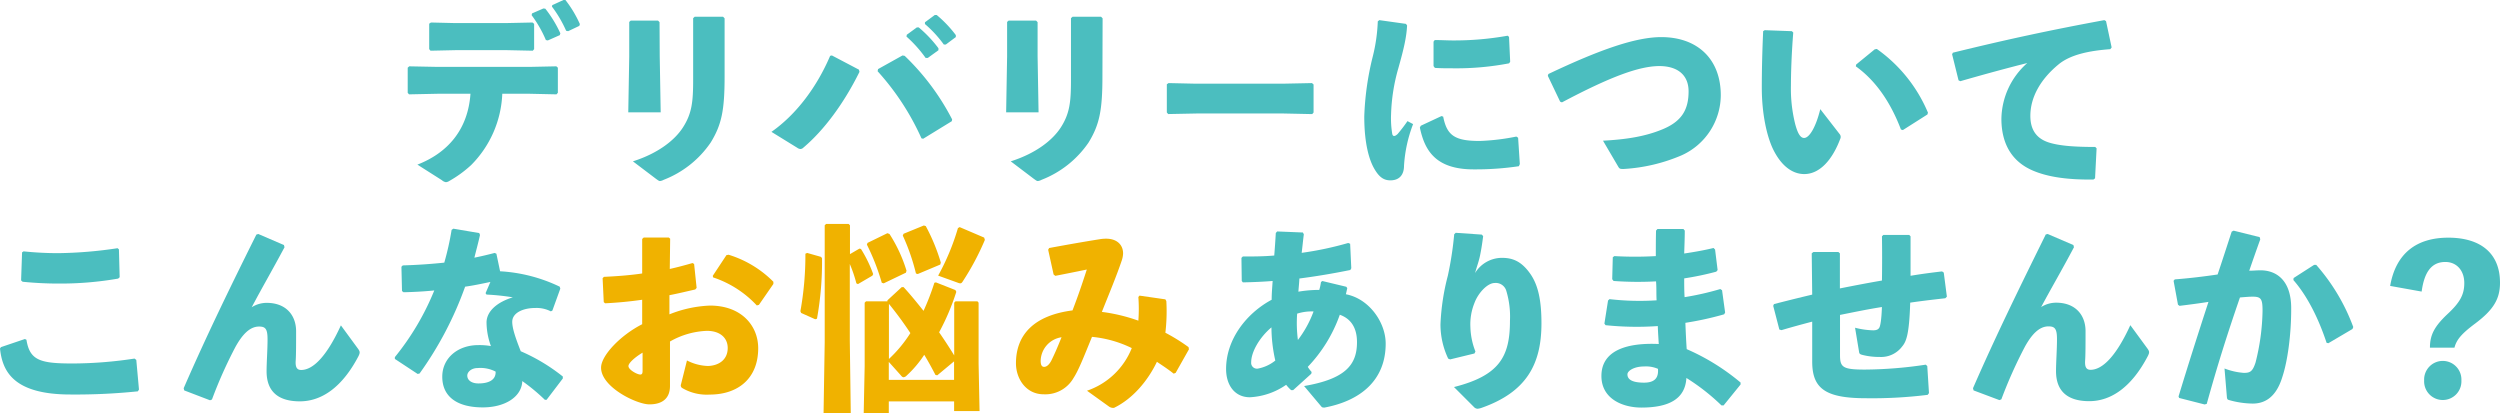
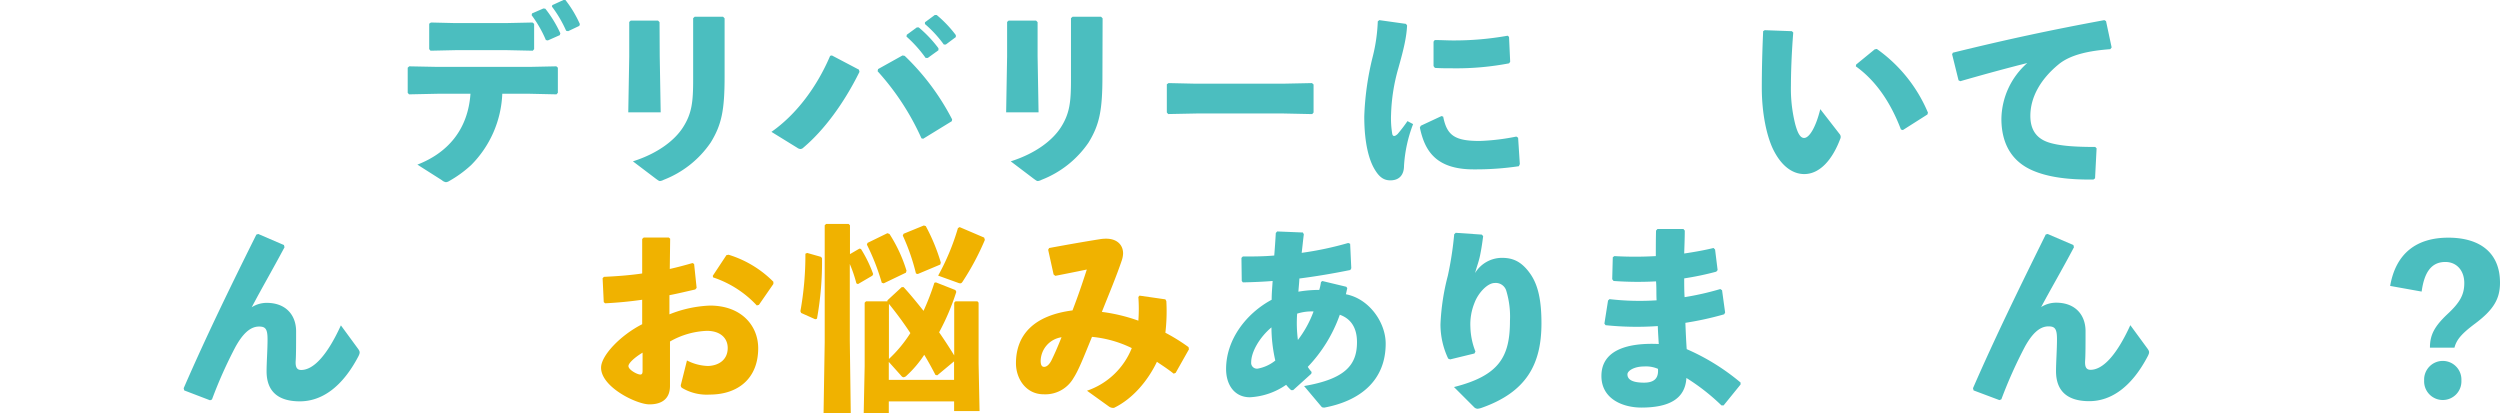
<svg xmlns="http://www.w3.org/2000/svg" viewBox="0 0 569.9 94.2">
  <defs>
    <style>.cls-1{fill:#4bbebf;}.cls-2{fill:#f0b200;}</style>
  </defs>
  <g id="レイヤー_2" data-name="レイヤー 2">
    <g id="レイヤー">
      <path class="cls-1" d="M99.89,21.37l-6.65.14-.3-.36V15.43l.35-.31,6.55.13h20.78l6.2-.13.35.31v5.72l-.31.36-6.24-.14H114.5a24.37,24.37,0,0,1-7.09,16.25,26.47,26.47,0,0,1-5,3.64,1.66,1.66,0,0,1-.75.27,1.76,1.76,0,0,1-.92-.45l-5.59-3.55c6.95-2.7,11.53-8,12.1-16.16Zm15.53-9.94H104l-5.85.13-.31-.36V5.4l.4-.27,5.41.13h11.75l6-.13.36.31V11.2l-.31.36Zm5.86-8.37,2.59-1.13.44.05a27.41,27.41,0,0,1,3.43,5.62l-.13.41-2.73,1.21-.44-.09a27.49,27.49,0,0,0-3.25-5.67Zm4.62-1.89L128.45,0l.44,0a26,26,0,0,1,3.3,5.49l-.13.41-2.55,1.21-.45-.09a27.55,27.55,0,0,0-3.25-5.53Z" />
      <path class="cls-1" d="M150.39,12.78l.22,12.82h-7.39l.22-12.73V5l.35-.31H150l.35.36Zm14.79,4.63c0,7.7-.66,11-3.17,15.08A23,23,0,0,1,151.27,41a2.09,2.09,0,0,1-.83.27c-.22,0-.44-.18-.88-.49l-5.28-4c5.94-1.89,9.59-4.95,11.35-7.65,2.11-3.24,2.38-5.94,2.38-11V4.14l.35-.32h6.47l.35.36Z" />
      <path class="cls-1" d="M195.93,16.38c-3.56,7.2-8.1,13.32-12.8,17.28a1,1,0,0,1-.67.31,1.38,1.38,0,0,1-.7-.27l-5.9-3.64c5.72-4,10.39-10.31,13.38-17.33l.4-.09,6.16,3.24Zm4.23-.63,5.58-3.11.49.09a54.82,54.82,0,0,1,10.82,14.49l-.08.41-6.52,4-.39-.09a58.11,58.11,0,0,0-10-15.3Zm6.55-7.83L209,6.25l.44,0A28.32,28.32,0,0,1,213.93,11l0,.45-2.42,1.75H211a28.67,28.67,0,0,0-4.36-4.86Zm4.14-2.84,2.24-1.66.44,0A27.13,27.13,0,0,1,217.89,8l0,.45-2.29,1.71h-.44a26.88,26.88,0,0,0-4.31-4.68Z" />
      <path class="cls-1" d="M236.53,12.78l.22,12.82h-7.39l.22-12.73V5l.35-.31h6.25l.35.36Zm14.78,4.63c0,7.7-.66,11-3.16,15.08A23.08,23.08,0,0,1,237.41,41a2.17,2.17,0,0,1-.84.27c-.22,0-.44-.18-.88-.49l-5.28-4c5.94-1.89,9.59-4.95,11.36-7.65,2.11-3.24,2.37-5.94,2.37-11V4.14l.35-.32H251l.35.36Z" />
      <path class="cls-1" d="M292.53,25.87H272.86L266.3,26l-.31-.36V19.21l.4-.27,6.29.14h19.63l6.77-.14.36.32v6.39l-.31.36Z" />
      <path class="cls-1" d="M314.43,4.59l6.07.85.26.36c-.13,2.61-.7,5.18-2,9.77A42.25,42.25,0,0,0,317.11,26a21.71,21.71,0,0,0,.27,4.54c.13.59.57.63,1.23,0a36,36,0,0,0,2.24-2.93l1.28.68a31.64,31.64,0,0,0-2.07,9.49c0,2-1,3.29-3,3.33-1.76.05-2.81-.94-3.83-2.74S311,33,311,26.55a64.63,64.63,0,0,1,1.94-13.68,38.42,38.42,0,0,0,1.14-8Zm31.81,33.3a67,67,0,0,1-10.34.72c-8.84,0-11.18-4.55-12.23-9.54l.22-.41,4.71-2.2.39.13c.84,4.23,2.56,5.58,8.45,5.54a50.52,50.52,0,0,0,8.23-1l.4.27.39,6ZM327.06,9.13c1.45,0,2.86.09,4.22.09a69.27,69.27,0,0,0,12.41-1.08l.31.27.26,5.67-.26.36a63.67,63.67,0,0,1-12.72,1.13c-1.41,0-2.77,0-4.18-.09l-.31-.41V9.49Z" />
-       <path class="cls-1" d="M355.65,23.17l-2.81-5.89.13-.41C365,11.16,373,8.46,378.71,8.46c8.14,0,13.56,4.9,13.56,13.27a15.11,15.11,0,0,1-8.94,13.68,39.18,39.18,0,0,1-13.2,3.11c-.7,0-.92,0-1.19-.45l-3.52-6c5.2-.27,9.6-.95,13.51-2.57,4.4-1.8,6-4.45,6-8.68,0-3.47-2.2-5.72-6.6-5.76-4.66,0-11.22,2.43-22.27,8.28Z" />
      <path class="cls-1" d="M402.28,6.88l6.2.23.31.31c-.4,5-.53,9.45-.53,12.06a33.3,33.3,0,0,0,1,8.91c.49,1.76,1.06,3.06,2,3.06,1.19,0,2.68-2.43,3.69-6.57l4.4,5.67a1,1,0,0,1,.14,1.13c-1.76,4.68-4.62,8-8.19,8-2.86,0-5.37-2.07-7.13-5.71-1.36-2.84-2.55-7.88-2.55-14,0-3.64.09-8,.31-12.87Zm20.85,7.83,4.23-3.46.48-.09A33.79,33.79,0,0,1,439.5,25.69l-.13.41-5.59,3.55-.44-.13c-2.37-6.21-5.72-11.12-10.29-14.4Z" />
      <path class="cls-1" d="M446.47,18.31,445,12.37l.18-.36C457.47,9,467.29,6.88,479.7,4.59l.39.22,1.28,6-.31.4c-4.88.36-9.15,1.26-11.84,3.51-4.09,3.38-6.38,7.47-6.38,11.7,0,3.47,1.68,5.27,4.27,6.08,2.42.76,5.94,1,10.52,1l.31.31-.35,6.84-.36.27c-5.5.09-10.29-.49-13.9-2.07-4.36-1.89-7.09-5.67-7.09-11.79a17.28,17.28,0,0,1,5.9-12.69c-4.31,1.08-9,2.34-15.27,4.14Z" />
-       <path class="cls-1" d="M.22,79.13l5.46-1.85.35.18c.75,4.68,3.12,5.4,10.47,5.4a94.89,94.89,0,0,0,14.17-1.12l.4.31.61,6.75-.26.41a139,139,0,0,1-15.36.72C2.9,89.93.53,84.48,0,79.44ZM5.37,57.3a76.79,76.79,0,0,0,7.83.41,96.25,96.25,0,0,0,13.6-1.13l.31.27.17,6.35-.35.31a76.83,76.83,0,0,1-13.77,1.13c-2.47,0-5.33-.14-8-.41l-.35-.31.22-6.39Z" />
      <path class="cls-1" d="M58.88,53.34l5.85,2.52.13.5c-2.81,5.26-5.15,9.27-7.48,13.68a6.38,6.38,0,0,1,3.43-1c4.32,0,6.65,2.74,6.69,6.39,0,2.79,0,5.44-.09,6.75s.14,2.16,1.24,2.16c2.73,0,5.85-3.15,9.06-10.17l3.92,5.35c.44.63.48.86.09,1.67-3.66,7-8.32,10.3-13.38,10.3s-7.57-2.38-7.57-6.84c0-2,.22-4.9.22-7.29s-.48-2.92-1.94-2.92c-2.2,0-3.91,2-5.37,4.63a101.71,101.71,0,0,0-5.36,12l-.44.18L42,89l-.13-.5C47.26,76.11,52.8,64.82,58.44,53.48Z" />
-       <path class="cls-1" d="M109.42,53.57c-.4,1.8-.88,3.55-1.28,5.17q2.31-.47,4.62-1.08l.4.18.84,4a36,36,0,0,1,13.59,3.51l.14.45-1.81,5-.35.18a7.06,7.06,0,0,0-3.56-.77c-2.82,0-5.24,1.13-5.24,3.15,0,1.4.66,3.47,1.94,6.71a42.07,42.07,0,0,1,9.59,5.76v.45l-3.7,4.86-.39,0a43.2,43.2,0,0,0-5.15-4.27c-.13,3.64-4,6-9,6-5.72,0-9.24-2.34-9.24-7,0-4.23,3.52-7.2,8.23-7.2a15.2,15.2,0,0,1,2.86.22,16,16,0,0,1-1-5.49c.09-2.43,2.33-4.5,6-5.62a52.57,52.57,0,0,0-6-.63l-.22-.32,1.1-2.56c-1.89.4-3.83.81-5.76,1.08a79.85,79.85,0,0,1-10.39,19.8l-.44.09-5.19-3.42v-.41A59.6,59.6,0,0,0,99,66.21c-2.29.23-4.62.36-7,.41l-.36-.27-.13-5.54.31-.31c3.34-.09,6.47-.32,9.46-.63a64.85,64.85,0,0,0,1.67-7.47l.4-.27,5.9,1Zm-.53,30.33c-1.49,0-2.37.94-2.37,1.71,0,1.08,1,1.8,2.55,1.8,2.51,0,4-.9,3.91-2.7A7.53,7.53,0,0,0,108.89,83.9Z" />
      <path class="cls-2" d="M146.39,68.33c-2.78.4-5.55.67-8.45.81l-.31-.27-.26-5.45.3-.31c3-.14,5.94-.36,8.72-.77l0-7.87.35-.32h5.72l.31.27-.09,6.89c1.85-.41,3.48-.86,5.2-1.35l.35.22.57,5.45-.31.36c-2,.45-4,.94-5.89,1.3l0,4.37a27.5,27.5,0,0,1,9.24-2c7.22,0,11,4.63,11,9.72,0,6.88-4.58,10.57-11.09,10.57a11,11,0,0,1-6.29-1.53.7.7,0,0,1-.22-.81l1.36-5.44a11.15,11.15,0,0,0,4.8,1.26c2.55-.09,4.49-1.49,4.49-4.1,0-2.29-1.72-3.91-4.75-3.91a18.3,18.3,0,0,0-8.41,2.43V88c0,2.47-1.36,4.18-4.71,4.18-2.86,0-11-3.91-11-8.37,0-2.74,4.4-7.38,9.37-9.9Zm.09,12.06c-1.94,1.17-3.22,2.43-3.22,3.06,0,.85,2,1.93,2.69,1.93.39,0,.53-.22.53-.85Zm16-17.51,3.12-4.72.49-.09a24.5,24.5,0,0,1,10.21,6.16l0,.5L173,69.5l-.48.13a23.84,23.84,0,0,0-9.95-6.39Z" />
      <path class="cls-2" d="M187.17,58.56l.22.32a73.26,73.26,0,0,1-1.15,13.77l-.4.13-3.21-1.44-.17-.4a72.13,72.13,0,0,0,1.14-13.1l.4-.18Zm8.75-1.89.35.09a29.5,29.5,0,0,1,2.78,5.72l-.18.36-3.3,1.93-.35-.18a30.53,30.53,0,0,0-1.5-4.41V77.69l.22,16.51h-6.2L188,78V51.36l.31-.31h5.14l.31.31v6.57ZM218,66.53a53,53,0,0,1-3.92,9.22q1.78,2.56,3.44,5.27V69l.3-.31h5l.26.31V82.91l.22,10.8h-5.8V91.5H202.61v2.7h-5.72l.22-10.75V69l.31-.31h4.88l0-.23,3.25-3,.44,0c1.46,1.58,3,3.47,4.54,5.4A55,55,0,0,0,213,64.46l.35-.09,4.44,1.75Zm-16.55-1.94-.44-.13a50.49,50.49,0,0,0-3.39-8.69l.14-.4,4.53-2.21.48.18a33.59,33.59,0,0,1,3.88,8.37l-.14.45Zm1.19,17.24a29.93,29.93,0,0,0,4.89-5.9,81.92,81.92,0,0,0-4.89-6.66Zm10.61,3.64c-.71-1.35-1.54-2.92-2.56-4.59a24.94,24.94,0,0,1-4,4.73A1.21,1.21,0,0,1,206,86c-.26,0-.44-.18-.7-.5l-2.69-3V86.6h14.88V82.37l-3.83,3.19Zm-4.05-23-.4-.13a47.12,47.12,0,0,0-3-8.64l.18-.41,4.62-1.89.44.14a43.39,43.39,0,0,1,3.43,8.32l-.13.45Zm15.31-7.78a59.29,59.29,0,0,1-5.06,9.49c-.17.27-.31.41-.57.41a1.54,1.54,0,0,1-.53-.14l-4.49-1.62A52.94,52.94,0,0,0,218.37,52l.39-.23,5.59,2.39Z" />
      <path class="cls-2" d="M247.79,89.07A16.84,16.84,0,0,0,258,79.35a26.25,26.25,0,0,0-9.07-2.56c-2,4.9-3.08,7.65-4.22,9.4a7.4,7.4,0,0,1-6.82,3.69c-4,0-6.29-3.55-6.29-7.06,0-6.57,4.18-10.94,12.89-12.06,1.36-3.56,2.07-5.67,3.26-9.32-2,.41-4.4.9-7.18,1.44l-.39-.31-1.24-5.63.22-.4c4.85-.9,8.81-1.58,11.49-2a8.78,8.78,0,0,1,1.5-.13c2.46,0,3.87,1.39,3.87,3.37a5.62,5.62,0,0,1-.31,1.62c-1.19,3.51-2.68,7.07-4.53,11.7a39.45,39.45,0,0,1,8.32,2,36.74,36.74,0,0,0,0-5.4l.26-.31,5.9.85.22.41a41.85,41.85,0,0,1-.22,7.2,42.53,42.53,0,0,1,5.28,3.28l.09.5L268,85l-.44.18c-1.37-1.08-2.69-1.93-3.83-2.7-2.07,4.32-5.5,8.42-9.77,10.49a1.65,1.65,0,0,1-1.19-.32Zm-10.56-6.84c0,1,.27,1.4.79,1.4s1.1-.41,1.63-1.4c.66-1.35,1.24-2.61,2.34-5.35A5.56,5.56,0,0,0,237.23,82.23Z" />
      <path class="cls-1" d="M294.33,88.94a9.5,9.5,0,0,1-1.14-1.22,15.89,15.89,0,0,1-8.27,2.84c-3.44,0-5.42-2.75-5.42-6.44,0-6.75,4.62-12.69,10.39-15.79,0-1.53.13-2.75.22-4.28-2.16.18-4.4.27-6.78.32l-.26-.32L283,58.79l.31-.32c2.2,0,4.66,0,7.17-.22.13-1.71.26-3.42.35-5.13l.31-.36L297,53l.22.41c-.18,1.39-.31,2.79-.49,4.23a75.21,75.21,0,0,0,10.61-2.25l.44.18.26,5.58-.22.4c-4,.81-7.74,1.44-11.62,1.94,0,.63-.13,1.75-.22,3a28.32,28.32,0,0,1,4.76-.4,11.78,11.78,0,0,0,.39-1.8l.31-.23,5.46,1.31.22.31c-.13.63-.22,1-.31,1.4,5.28,1,9.07,6.39,9.07,11.25,0,8.55-6,13.09-13.95,14.58-.36,0-.53,0-.75-.27L297.28,88c9.46-1.62,12.06-4.86,12.06-10,0-3.46-1.54-5.4-3.92-6.25a33,33,0,0,1-7.3,11.88A7.8,7.8,0,0,0,299,84.8l-.08.4-4.14,3.74Zm-9.11-6.35a1.32,1.32,0,0,0,1.5,1.44,8.94,8.94,0,0,0,4-1.84,34.53,34.53,0,0,1-.88-7.56C287.2,76.83,285.22,80.16,285.22,82.59ZM299.44,71a10.69,10.69,0,0,0-3.74.5,29.91,29.91,0,0,0,.17,6A24.77,24.77,0,0,0,299.44,71Z" />
      <path class="cls-1" d="M331.85,53.07l5.94.41.31.36c-.27,2.07-.44,3.1-.71,4.41s-.66,2.29-1.14,4a7.19,7.19,0,0,1,6.16-3.47c2.51,0,4.45.86,6.38,3.56s2.6,6.39,2.6,11.38C351.39,83,348,89.39,337.66,93a4,4,0,0,1-.84.18,1.2,1.2,0,0,1-.83-.41l-4.54-4.54c10.34-2.61,12.76-6.93,12.76-15.08a20.36,20.36,0,0,0-.83-6.84,2.5,2.5,0,0,0-2.64-1.8c-1.67,0-3.79,2.3-4.62,4.55a13,13,0,0,0-.93,5.49,16.29,16.29,0,0,0,1.15,5.58l-.22.45-5.55,1.35-.44-.18a18.23,18.23,0,0,1-1.76-7.83,51.88,51.88,0,0,1,1.68-11.07,77.33,77.33,0,0,0,1.45-9.45Z" />
      <path class="cls-1" d="M366.9,68.19a59.61,59.61,0,0,0,10.74.27c-.09-1.44,0-2.88-.13-4.32a76.25,76.25,0,0,1-9.68-.09l-.31-.4.13-5,.35-.27a82.71,82.71,0,0,0,9.46,0c0-1.85,0-3.74.05-5.81l.31-.36h5.94l.3.36c0,1.76-.08,3.56-.13,5.22,2.42-.36,4.67-.76,6.69-1.26l.35.36.58,4.68-.31.36a65.82,65.82,0,0,1-7.31,1.53c0,1.44,0,2.84.09,4.28a64.43,64.43,0,0,0,8.14-1.85l.4.27.7,5.09-.22.4a71.68,71.68,0,0,1-8.84,1.94c.08,2.11.17,4.09.3,6a50.19,50.19,0,0,1,12.28,7.61v.45l-3.87,4.77h-.48a47.94,47.94,0,0,0-8-6.26c-.27,4.86-4.1,6.75-10.26,6.75-4.18,0-9.11-1.93-9.11-7.2,0-6.12,6.38-7.6,13.07-7.29-.08-1.35-.17-2.74-.22-4.09A68.83,68.83,0,0,1,366,74.13l-.26-.36.83-5.26Zm7.88,15.35c-2.29,0-3.79,1-3.79,1.8,0,1.08.93,1.89,3.79,1.89,2.46,0,3.34-1.13,3.17-3.15A6.9,6.9,0,0,0,374.78,83.54Z" />
-       <path class="cls-1" d="M413,57.75l.39-.31h5.68l.35.31v8c3.17-.63,6.43-1.26,9.59-1.8.05-3.56.05-7.16,0-10.08l.31-.32h5.9l.31.32c0,2.74,0,5.89,0,9,2.34-.4,4.8-.72,7.18-1l.39.27.71,5.49-.36.36c-2.77.31-5.5.63-8,1-.22,7.2-.88,8.86-1.84,10a6,6,0,0,1-5.15,2.38,15.55,15.55,0,0,1-4-.49c-.48-.14-.61-.27-.66-.63l-.92-5.54a18,18,0,0,0,4.14.59c.79,0,1.18-.23,1.4-.63s.49-1.8.58-4.68c-3.17.49-6.39,1.17-9.55,1.8v9.09c0,2.83.57,3.37,5.67,3.37a96.31,96.31,0,0,0,13.87-1.12l.35.31.39,6.17-.3.4a102.74,102.74,0,0,1-14.09.77c-9.41,0-12.23-2.34-12.23-8.37V73.32c-2.24.59-4.58,1.22-7,1.94l-.49-.14-1.4-5.4.17-.4q4.49-1.16,8.72-2.16Z" />
      <path class="cls-1" d="M466.79,53.34l5.86,2.52.13.5C470,61.62,467.63,65.63,465.3,70a6.35,6.35,0,0,1,3.43-1c4.31,0,6.65,2.74,6.69,6.39,0,2.79,0,5.44-.09,6.75s.13,2.16,1.23,2.16c2.73,0,5.86-3.15,9.07-10.17l3.92,5.35c.44.63.48.86.08,1.67-3.65,7-8.31,10.3-13.37,10.3s-7.57-2.38-7.57-6.84c0-2,.22-4.9.22-7.29s-.49-2.92-1.94-2.92c-2.2,0-3.92,2-5.37,4.63a103.25,103.25,0,0,0-5.37,12l-.44.18L449.9,89l-.14-.5c5.42-12.42,11-23.71,16.59-35.05Z" />
-       <path class="cls-1" d="M496.62,90.38c2.38-7.83,4.58-14.67,6.82-21.56-2,.32-4.4.63-6.6.9l-.35-.27-1-5.44.27-.32c3.47-.27,6.73-.67,9.77-1.12,1.05-3.11,2.07-6.3,3.21-9.77l.44-.22,5.94,1.48.13.5c-.92,2.56-1.76,4.95-2.51,7.15.88,0,1.72-.09,2.56-.09,3.65,0,7.08,2.3,7,8.87,0,5.94-.84,11.88-2,15.39C518.76,91,515.85,92,513.52,92a20.47,20.47,0,0,1-5.41-.81c-.31-.09-.44-.18-.48-.81L507.1,84a15.06,15.06,0,0,0,4.4,1c1.41,0,2-.27,2.68-2.38a50.6,50.6,0,0,0,1.59-11.75c0-2.7-.31-3.24-2.25-3.24-.79,0-1.8.09-2.9.18-2.95,8.55-5.15,15.53-7.57,24.26l-.49.13-5.8-1.48Zm26.23-27,4.67-3H528a44.83,44.83,0,0,1,8.45,14.17l-.18.45-5.5,3.24-.4-.09c-1.71-5.17-4.22-10.48-7.57-14.31Z" />
      <path class="cls-1" d="M544.86,65.18c1.33-7.65,6.25-11,13.25-11,7.31,0,11.79,3.51,11.79,10.26,0,3.69-1.45,6.17-5.72,9.36-3,2.25-4.18,3.6-4.66,5.45h-5.59c0-2.88,1-4.82,4-7.65,2.87-2.66,3.83-4.46,3.83-7.07,0-2.92-1.8-4.81-4.31-4.81-3.3,0-4.84,2.52-5.41,6.75ZM561.1,86.73a4.25,4.25,0,1,1-8.49,0,4.25,4.25,0,1,1,8.49,0Z" />
    </g>
  </g>
</svg>